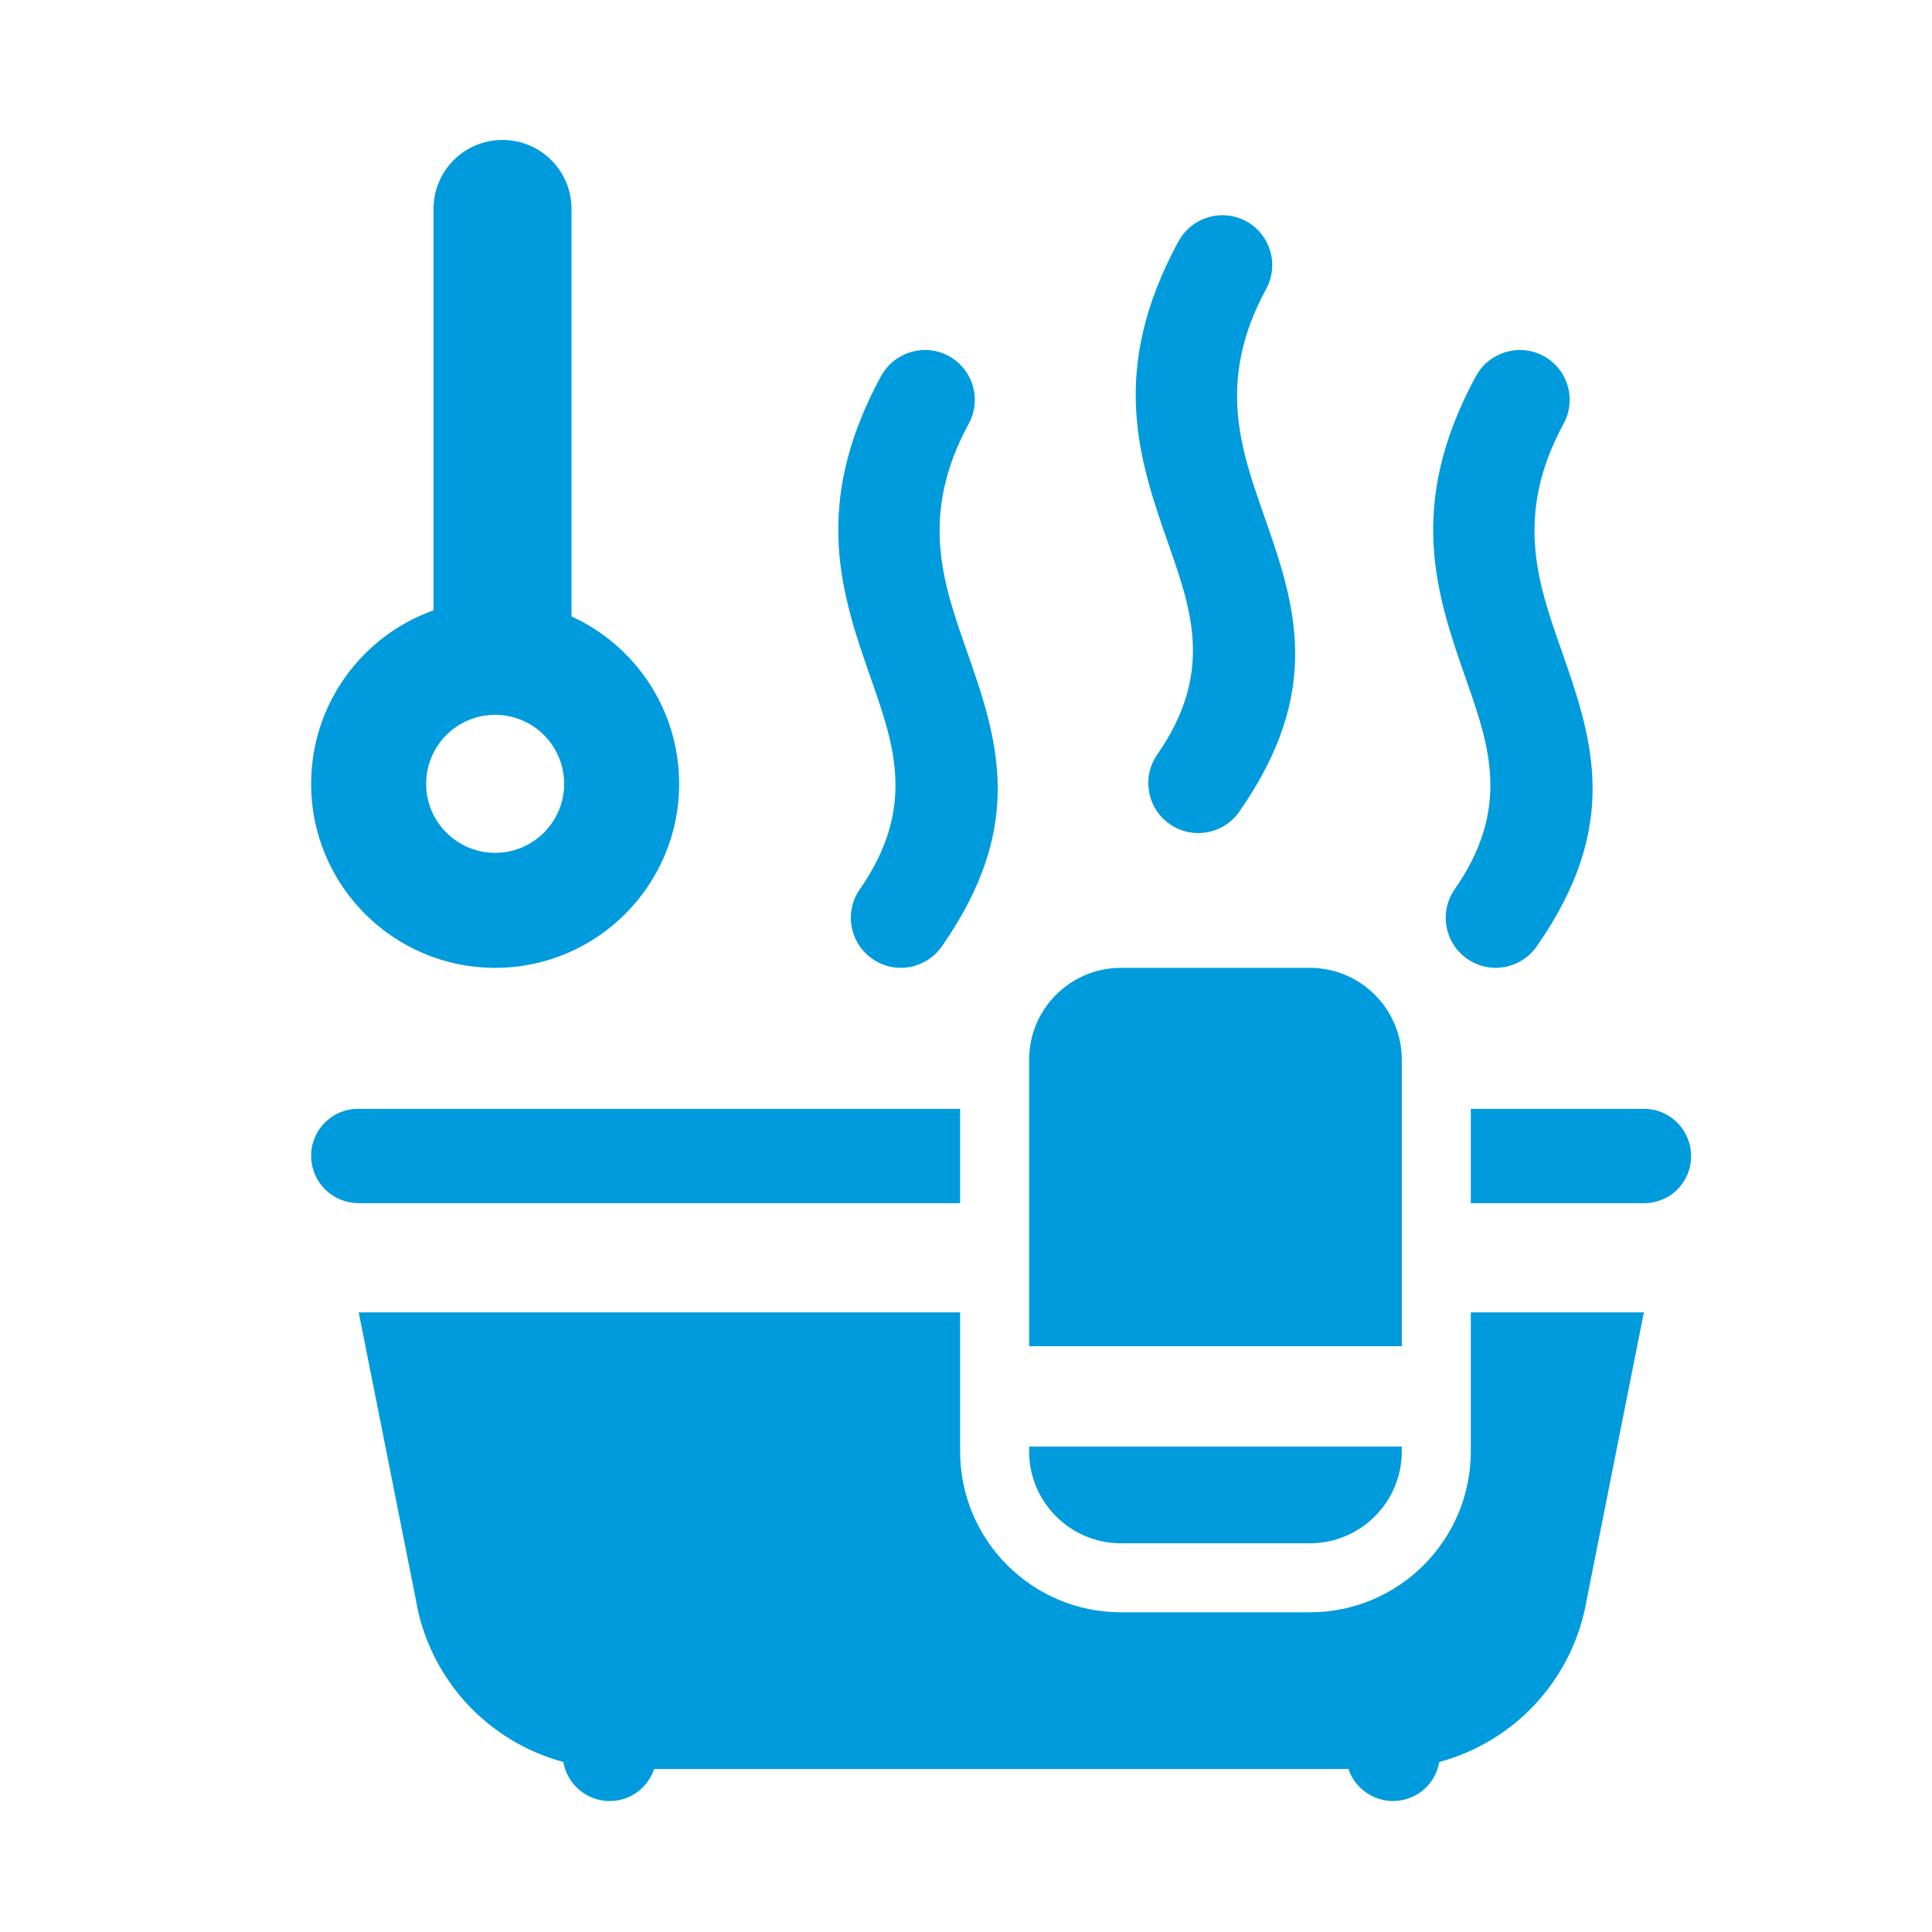
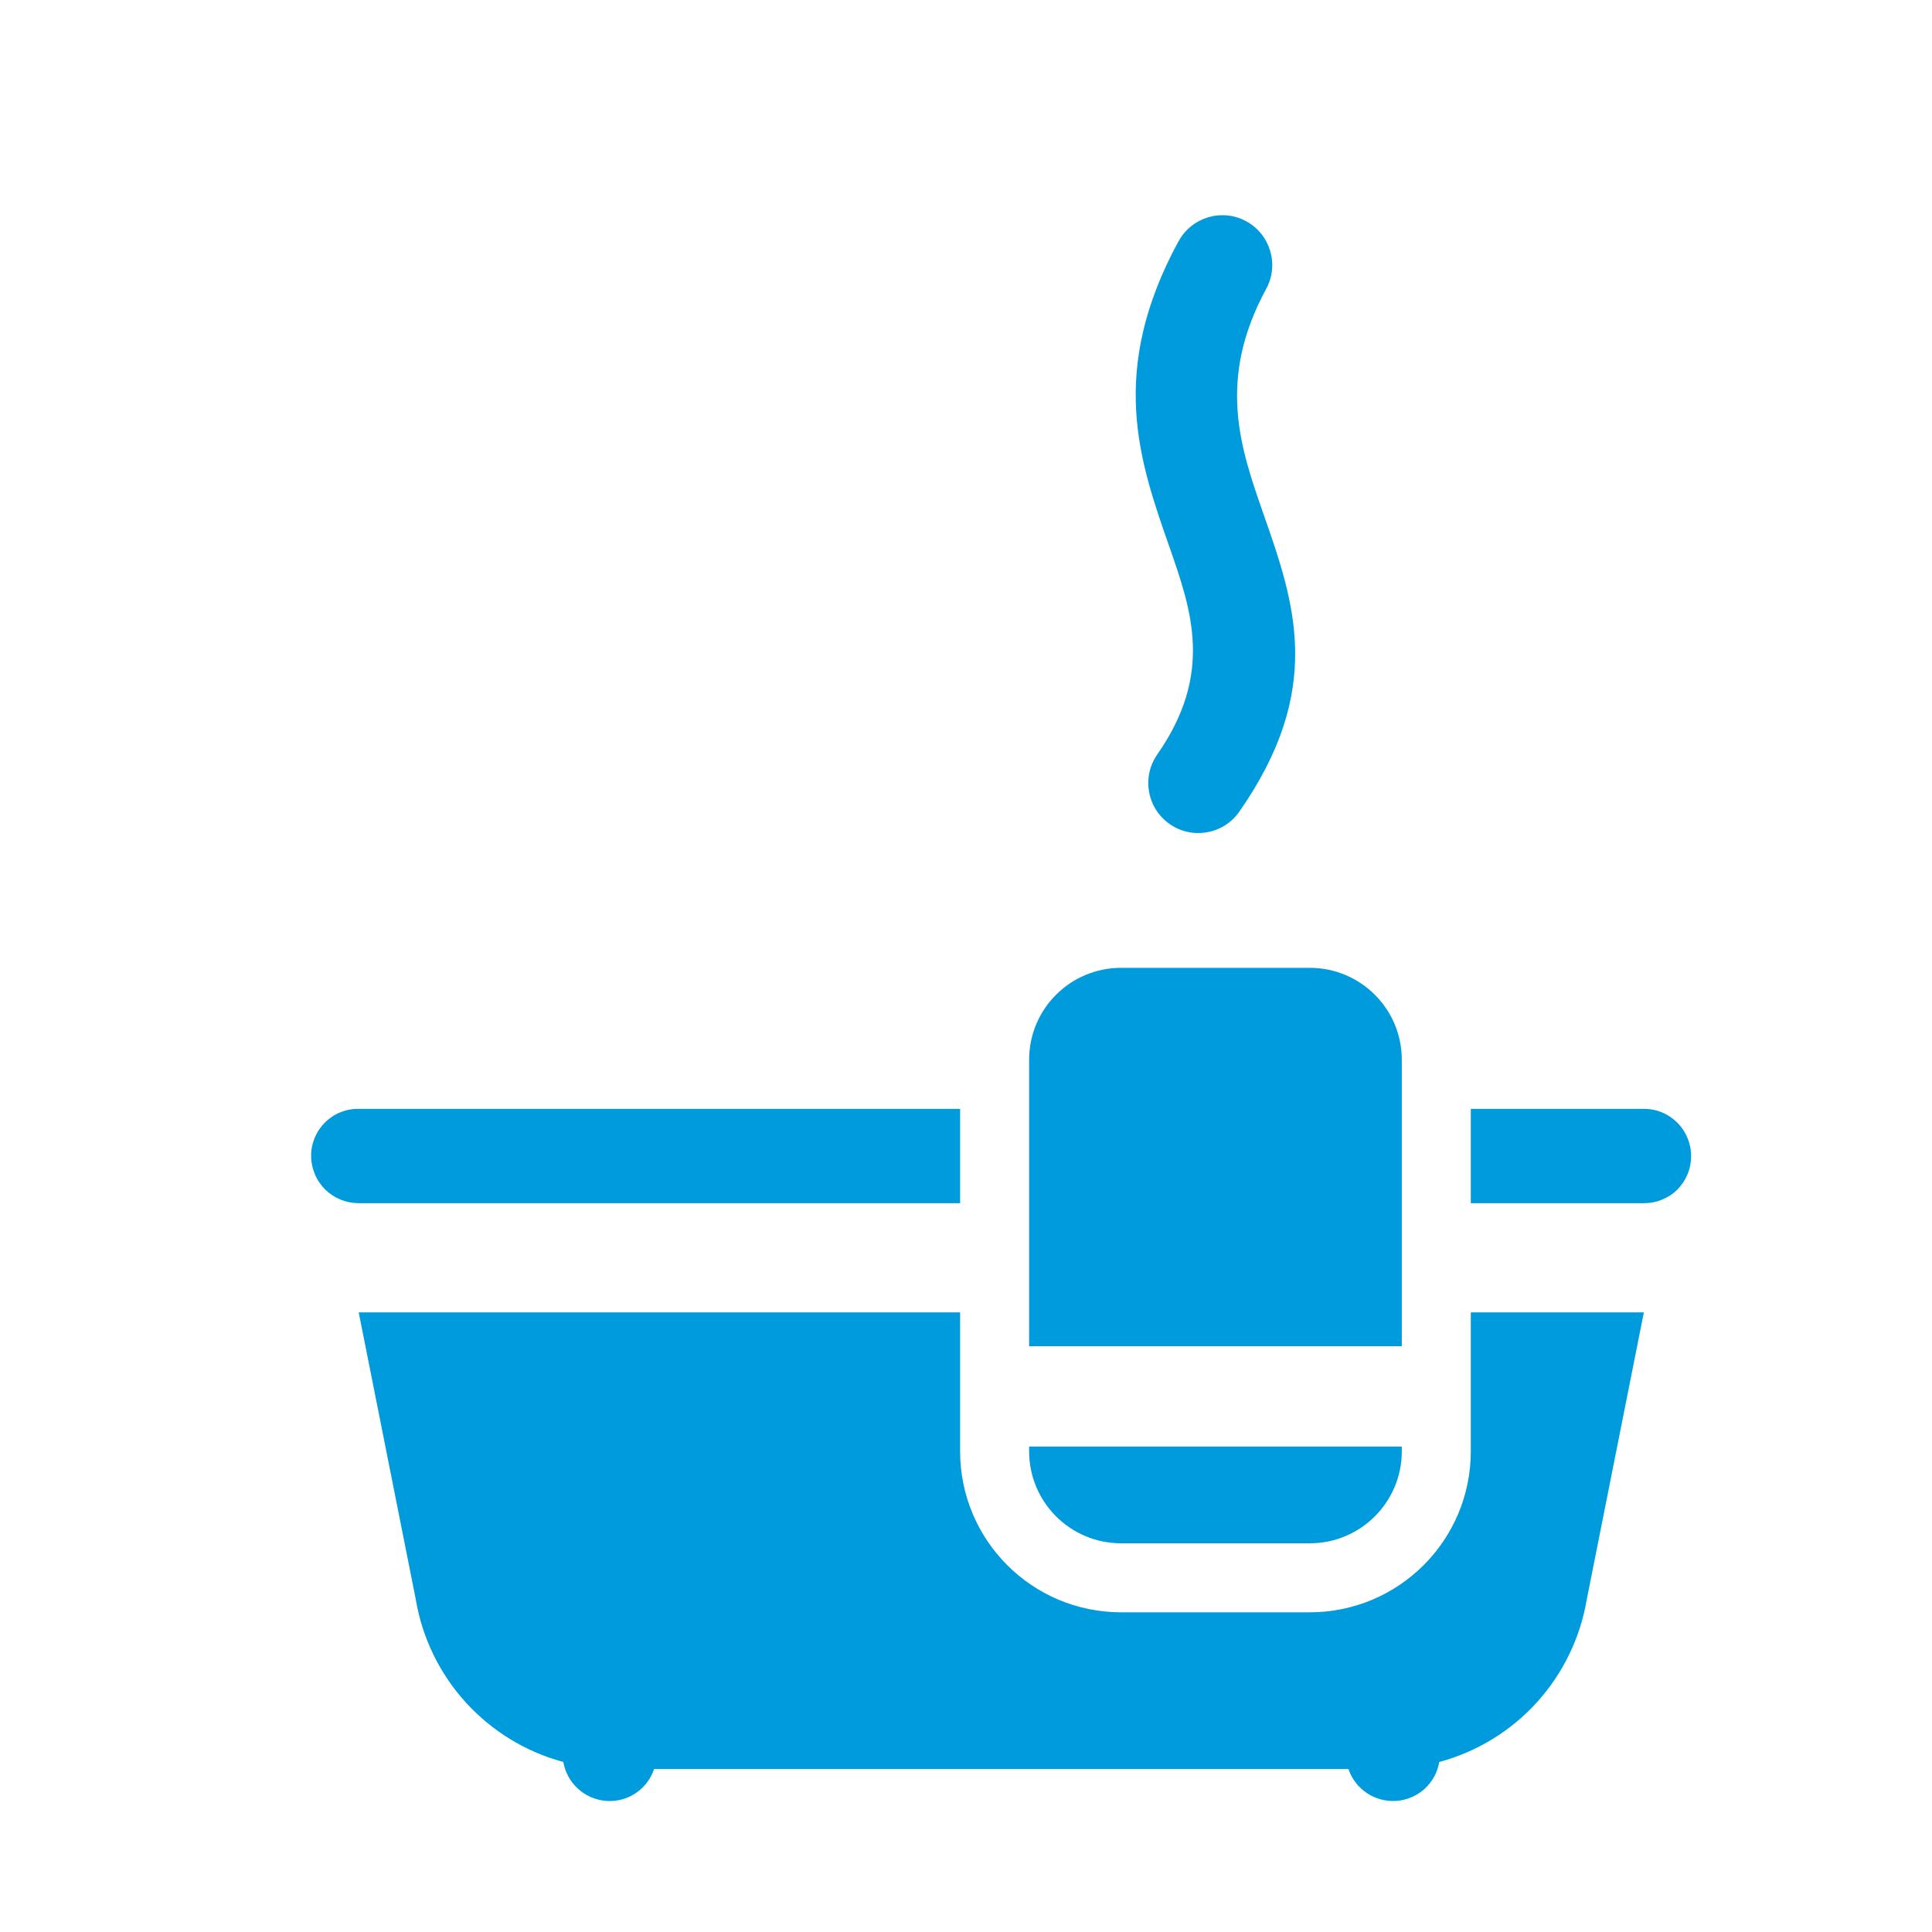
<svg xmlns="http://www.w3.org/2000/svg" width="21" height="21" viewBox="0 0 21 21" fill="none">
  <path d="M12.186 10.52H14.237C14.789 10.52 15.237 10.967 15.237 11.52V14.633H11.186V11.52C11.186 10.967 11.633 10.52 12.186 10.52Z" fill="#009BDC" />
  <path d="M14.237 16.775H12.186C11.633 16.775 11.186 16.327 11.186 15.775V15.723H15.237V15.775C15.237 16.327 14.789 16.775 14.237 16.775Z" fill="#009BDC" />
  <path d="M3.899 14.265L4.519 17.383C4.588 17.8 4.777 18.189 5.061 18.503C5.346 18.816 5.714 19.042 6.123 19.152C6.142 19.264 6.199 19.367 6.283 19.443C6.367 19.52 6.474 19.566 6.587 19.575C6.7 19.584 6.814 19.555 6.908 19.492C7.003 19.429 7.074 19.336 7.11 19.228H14.657C14.693 19.336 14.764 19.428 14.859 19.491C14.954 19.554 15.067 19.583 15.18 19.575C15.294 19.566 15.401 19.52 15.485 19.444C15.569 19.367 15.625 19.265 15.644 19.152C16.053 19.042 16.422 18.816 16.706 18.503C16.99 18.189 17.178 17.8 17.248 17.383L17.868 14.265H15.987V15.775C15.987 16.742 15.203 17.525 14.237 17.525H12.186C11.219 17.525 10.436 16.742 10.436 15.775V14.265H3.899Z" fill="#009BDC" />
  <path d="M3.9 12.053C3.832 12.051 3.765 12.064 3.702 12.089C3.639 12.114 3.582 12.152 3.533 12.2C3.485 12.248 3.447 12.304 3.421 12.367C3.395 12.43 3.381 12.497 3.382 12.565C3.382 12.633 3.396 12.7 3.422 12.762C3.448 12.825 3.486 12.881 3.534 12.929C3.583 12.977 3.64 13.014 3.703 13.04C3.765 13.065 3.832 13.078 3.9 13.078H10.436V12.053H3.9Z" fill="#009BDC" />
  <path d="M17.863 13.078C17.931 13.079 17.999 13.067 18.062 13.041C18.125 13.016 18.183 12.979 18.231 12.931C18.279 12.883 18.317 12.826 18.343 12.763C18.369 12.7 18.382 12.633 18.382 12.565C18.381 12.463 18.351 12.364 18.294 12.279C18.237 12.194 18.156 12.129 18.062 12.09C17.999 12.064 17.931 12.052 17.863 12.053H15.987V13.078H17.863Z" fill="#009BDC" />
-   <path fill-rule="evenodd" clip-rule="evenodd" d="M6.212 2.271C6.212 1.856 5.876 1.521 5.462 1.521C5.048 1.521 4.712 1.856 4.712 2.271L4.712 6.634C3.937 6.91 3.382 7.65 3.382 8.52C3.382 9.624 4.277 10.52 5.382 10.52C6.486 10.52 7.382 9.624 7.382 8.52C7.382 7.711 6.902 7.015 6.212 6.7L6.212 2.271ZM6.132 8.52C6.132 8.934 5.796 9.27 5.382 9.27C4.968 9.27 4.632 8.934 4.632 8.52C4.632 8.105 4.968 7.77 5.382 7.77C5.796 7.77 6.132 8.105 6.132 8.52Z" fill="#009BDC" />
-   <path d="M10.313 3.87C10.05 3.727 9.721 3.825 9.578 4.087L9.578 4.085C8.81 5.5 9.149 6.47 9.475 7.4C9.722 8.107 9.957 8.787 9.346 9.666C9.174 9.912 9.235 10.251 9.482 10.422C9.728 10.594 10.066 10.533 10.238 10.286C11.167 8.955 10.84 8.019 10.498 7.045C10.251 6.337 9.991 5.596 10.53 4.605C10.673 4.341 10.575 4.013 10.313 3.87Z" fill="#009BDC" />
  <path d="M13.546 2.405C13.283 2.262 12.954 2.36 12.811 2.622L12.811 2.62C12.043 4.035 12.382 5.005 12.708 5.936C12.955 6.642 13.191 7.322 12.579 8.201C12.407 8.448 12.468 8.786 12.715 8.958C12.961 9.129 13.3 9.068 13.471 8.822C14.4 7.49 14.073 6.554 13.731 5.58C13.484 4.872 13.224 4.131 13.763 3.14C13.906 2.877 13.808 2.548 13.546 2.405Z" fill="#009BDC" />
-   <path d="M16.779 3.87C16.516 3.727 16.187 3.825 16.044 4.087L16.044 4.085C15.277 5.5 15.615 6.47 15.941 7.4C16.188 8.107 16.424 8.787 15.812 9.666C15.64 9.912 15.701 10.251 15.948 10.422C16.194 10.594 16.532 10.533 16.704 10.286C17.633 8.955 17.306 8.019 16.964 7.045C16.717 6.337 16.457 5.596 16.996 4.605C17.139 4.341 17.041 4.013 16.779 3.87Z" fill="#009BDC" />
</svg>